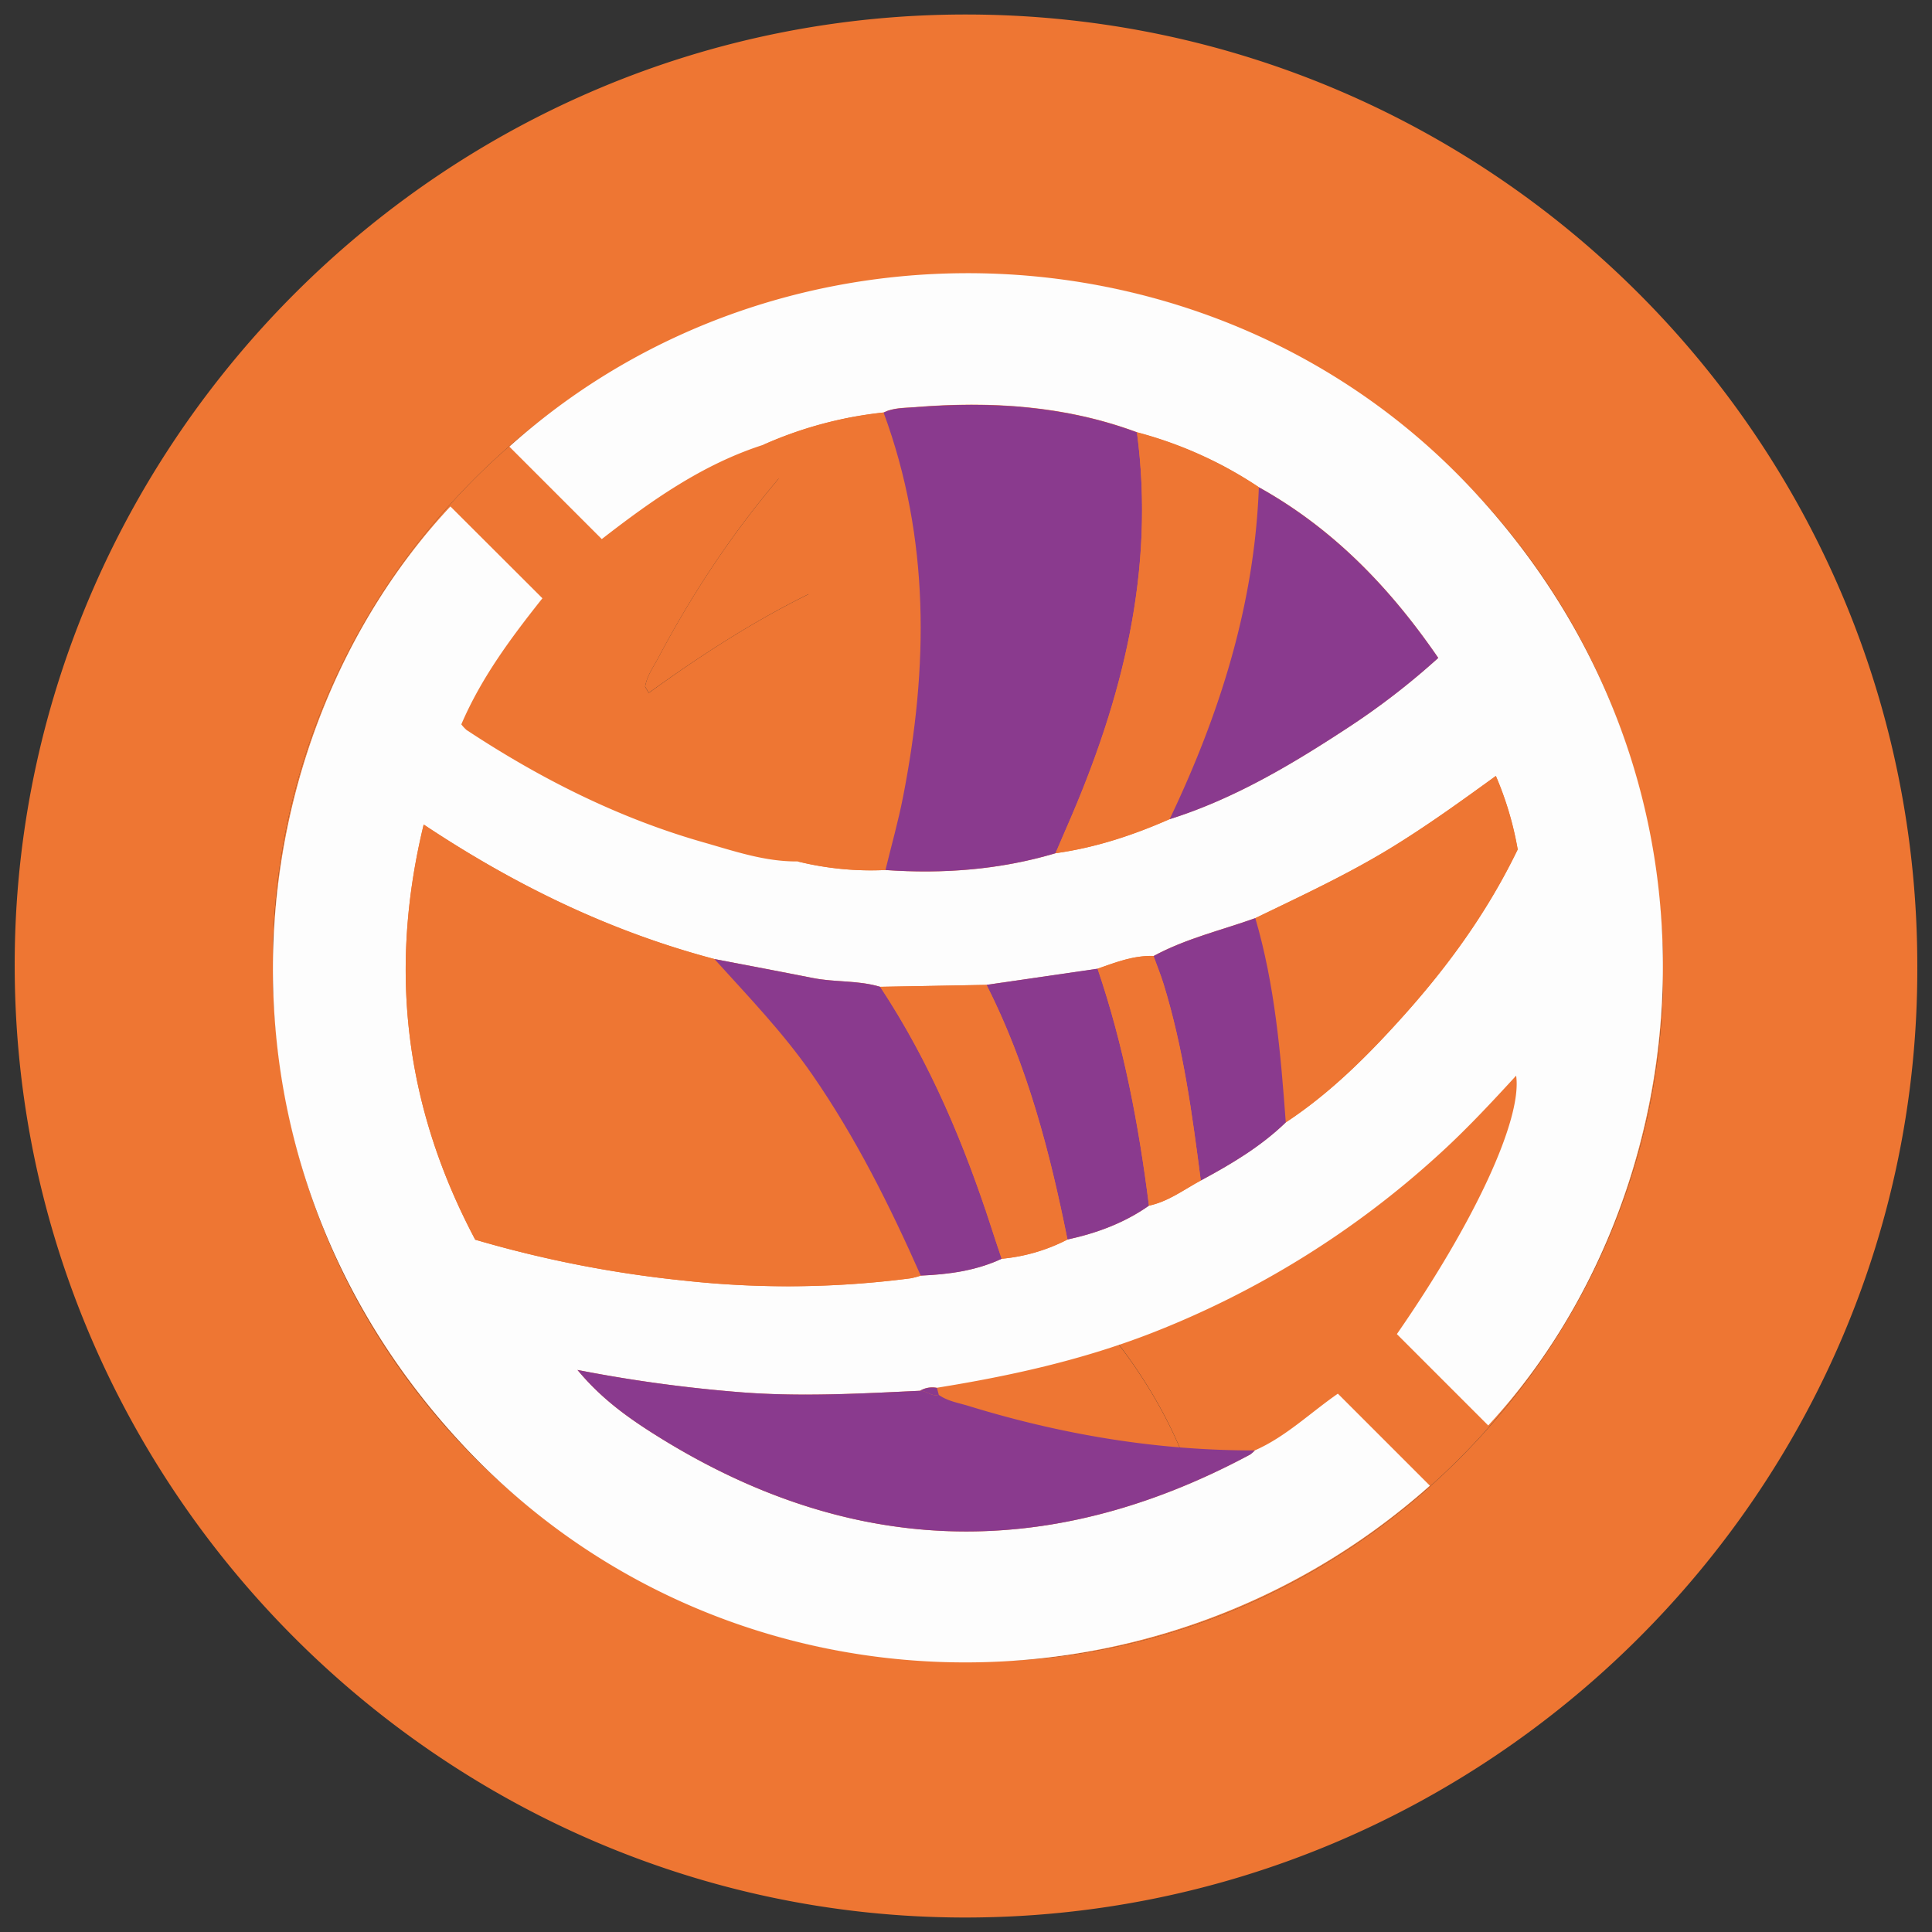
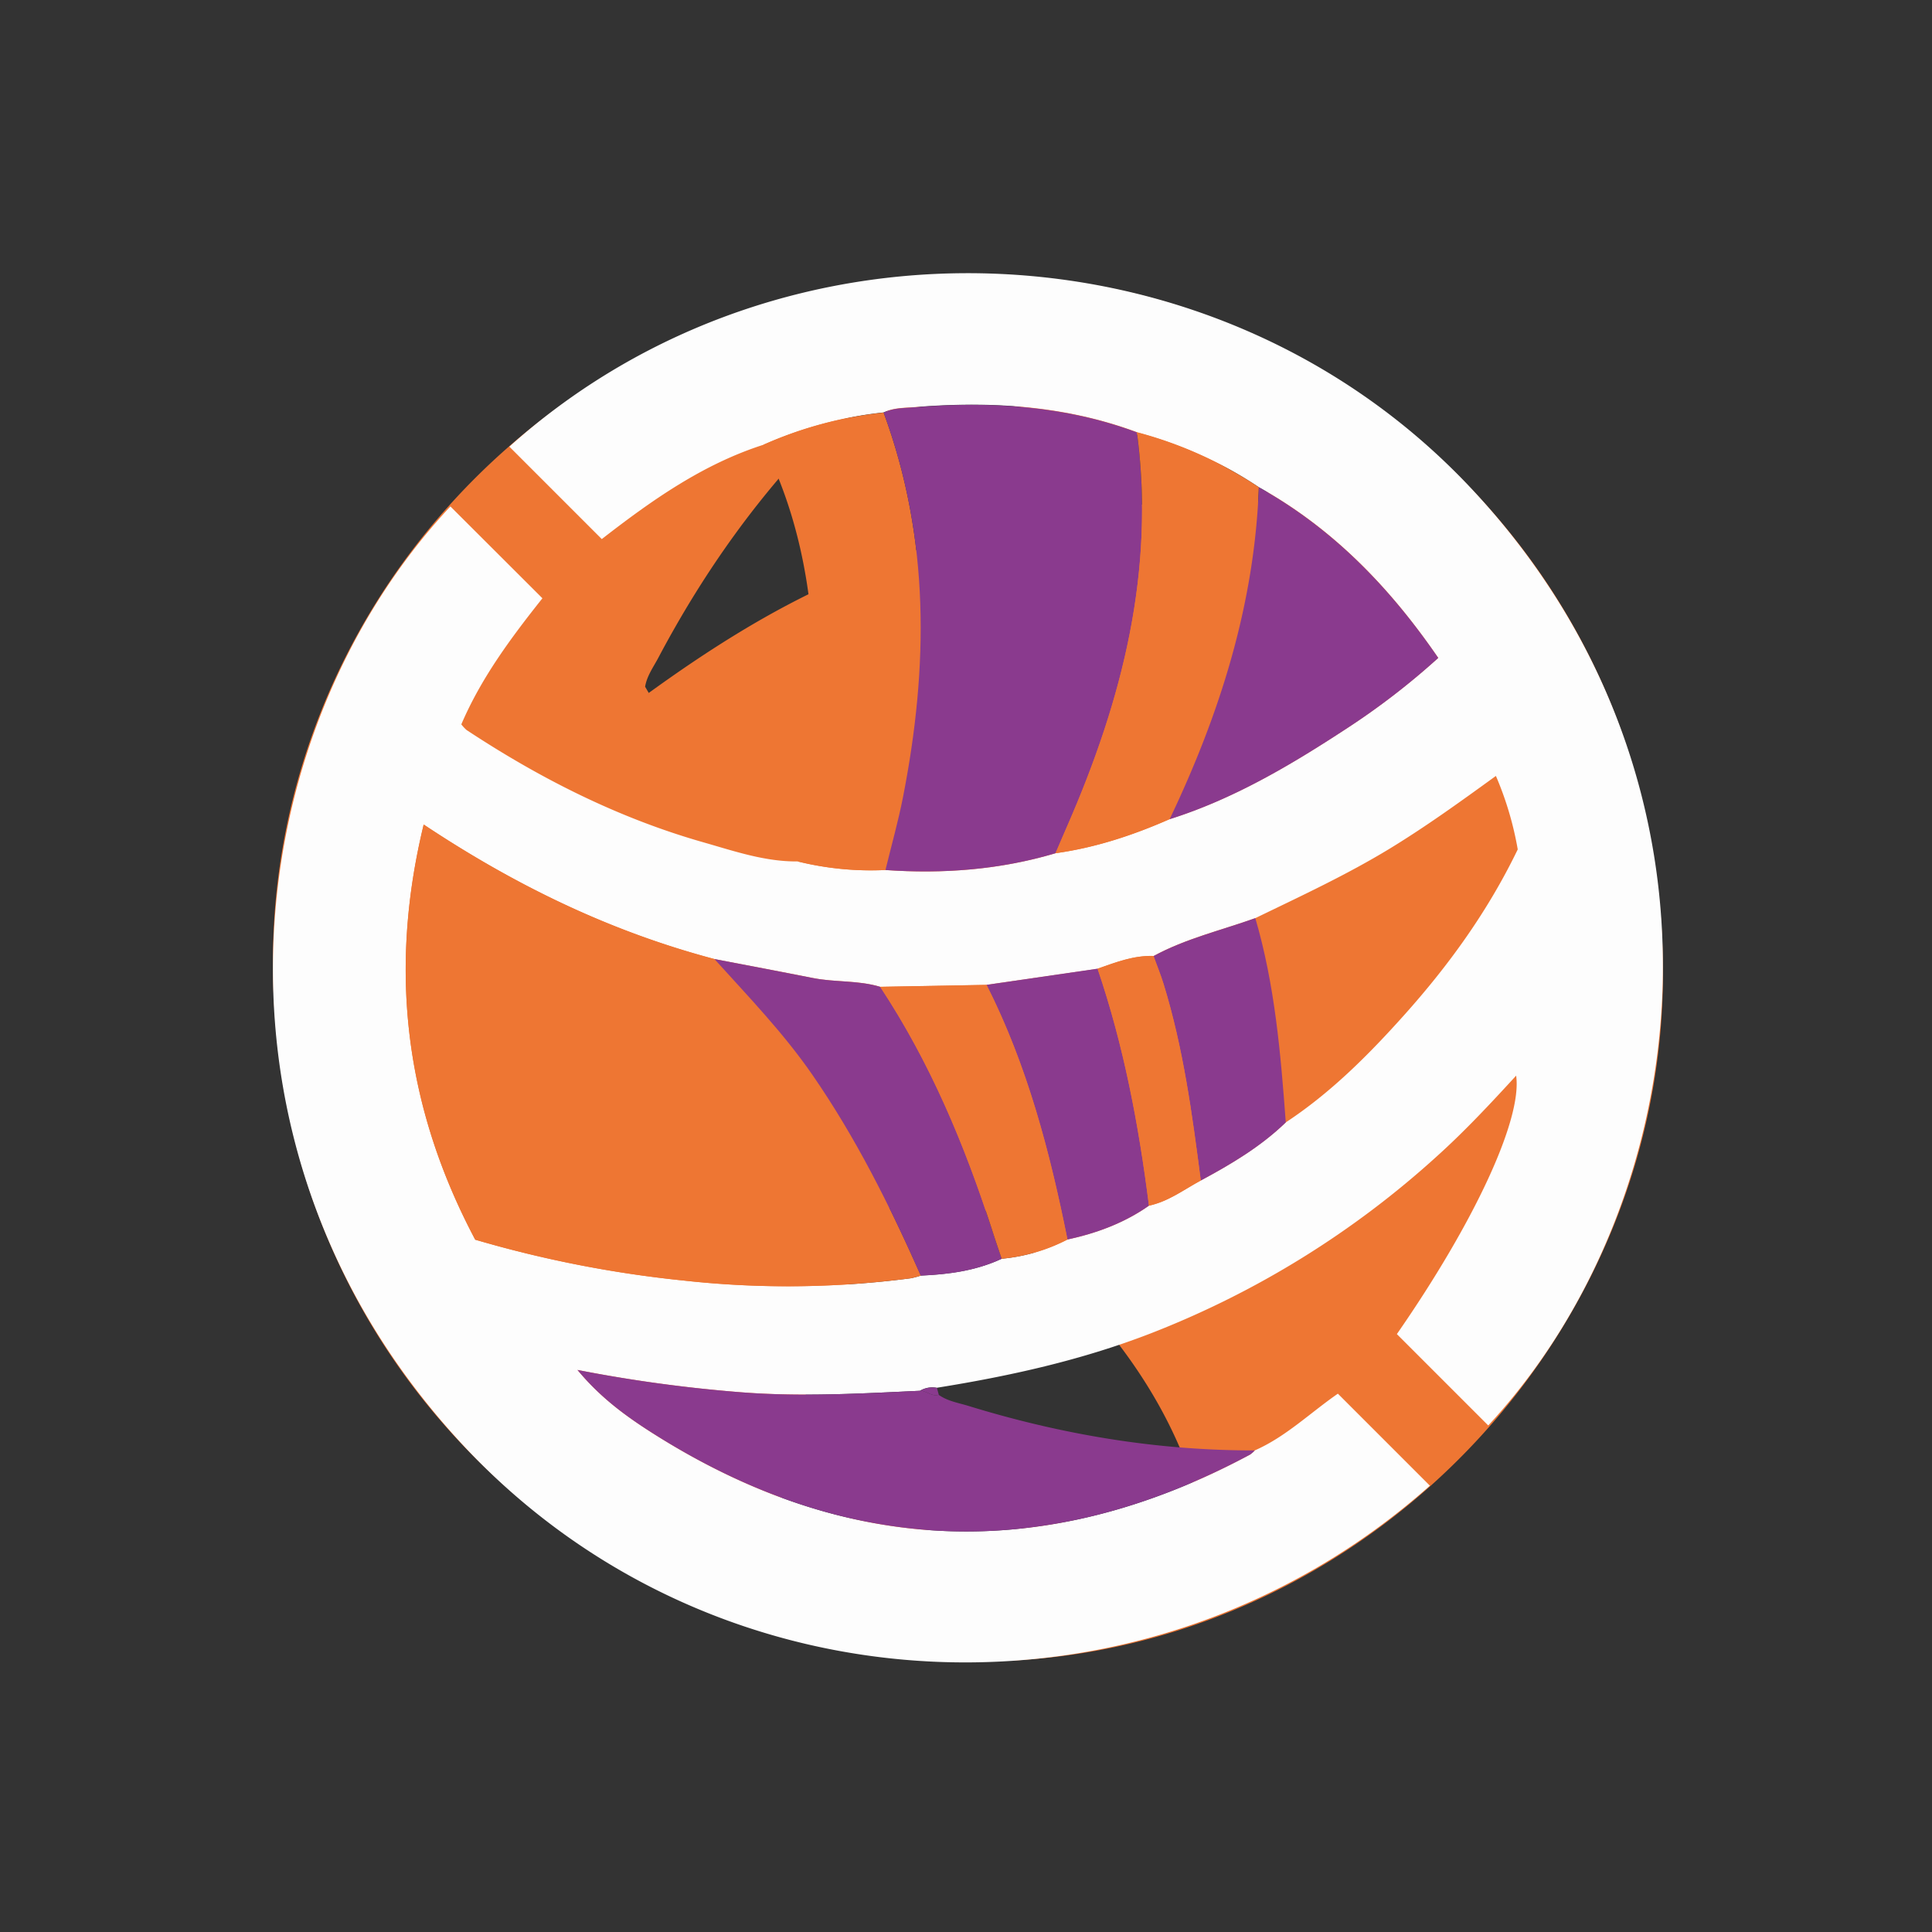
<svg xmlns="http://www.w3.org/2000/svg" id="Capa_1" data-name="Capa 1" viewBox="0 0 566.93 566.93">
  <rect x="0" y="0" width="566.93" height="566.93" fill="#333333" stroke="none" />
  <defs>
    <style>.cls-1{fill:#ee7633;}.cls-2{fill:#fdfdfd;}.cls-3{fill:#8a3a8e;}</style>
  </defs>
-   <path class="cls-1" d="M297,487.29c108.29-5.78,194.71-100,190.89-208.79C483.71,160.13,388,84.54,297,81.09V119c39.48,7.11,70.67,18.6,78.35,28.91-11-.48-21.83-.87-32.71-.32a270.8,270.8,0,0,0-96.74,22.72c-19.86,8.79-38,20.35-55.52,33-.35-.61-.71-1.22-1.07-1.83.53-3.18,2.43-5.75,3.89-8.51,13.4-25.3,29.85-48.38,50.17-68.62,9.29-3.59,19.25-3.67,29-5.46V80.69C162.05,87.23,76.39,180,80.17,289.54c4.08,118,99.46,194.39,192.17,197.58V449c-14.87-1.7-29.32-3.81-43-9.32a11,11,0,0,1-.09-2.26c5.21-25.42,13.25-49.86,25.88-72.6,4.55-8.19,8.71-16.74,15.57-23.45,10.95,8.05,21.94,16.05,31.92,25.32C323.43,386,340.93,407.58,350.06,435c-16.65,8.56-34.77,11.65-53.08,14ZM562.62,283.86c.33,154-126.38,279.21-280.09,278.82C129.09,562.29,2.16,435.09,4.34,279.22,6.44,129.08,130.47,3.46,284.85,4.26,438.43,5.05,562.83,130,562.62,283.86Z" />
  <path class="cls-1" d="M487.87,278.5c3.82,108.75-82.6,203-190.89,208.79V448.94c18.31-2.31,36.43-5.4,53.08-14-9.13-27.4-26.63-49-47.41-68.29-10-9.27-21-17.27-31.92-25.32-6.86,6.71-11,15.26-15.57,23.45-12.63,22.74-20.67,47.18-25.88,72.6a11,11,0,0,0,.09,2.26c13.65,5.51,28.1,7.62,43,9.32v38.12c-92.71-3.19-188.09-79.61-192.17-197.58C76.39,180,162.05,87.23,272.36,80.69v38.23c-9.75,1.79-19.71,1.87-29,5.46C223,144.62,206.59,167.7,193.19,193c-1.46,2.76-3.36,5.33-3.89,8.51.36.61.72,1.22,1.07,1.83,17.52-12.68,35.66-24.24,55.52-33a270.8,270.8,0,0,1,96.74-22.72c10.88-.55,21.73-.16,32.71.32C367.66,137.6,336.47,126.11,297,119V81.09C388,84.54,483.71,160.13,487.87,278.5Z" />
  <path class="cls-2" d="M259.83,255.3c16.91,1.18,33.58-.07,49.9-4.93,11.67-1.61,22.73-5.27,33.49-10,18.77-5.92,35.5-15.85,51.82-26.53a214,214,0,0,0,27-20.79c-14.09-20.57-30.79-37.95-52.61-50.07a119.13,119.13,0,0,0-35.78-16.15c-21.11-7.85-43-9.16-65.16-7.37-3.07.25-6.27.13-9.17,1.56A116.84,116.84,0,0,0,224,130.52c-17.83,5.72-32.83,16.35-47.41,27.67l-27.12-27.12c80.66-72.48,208.42-66.94,282.62,12.65,80.76,86.64,66.53,207.77,4.62,274.57l-26.81-26.81c22.89-33,36.82-63.12,35-75.84-7.43,8.1-14.84,16.05-22.91,23.35a270.85,270.85,0,0,1-84.47,52.34c-20.26,7.83-41.27,12.48-62.62,15.9a7,7,0,0,0-4.94.88c-17.55.83-35.09,1.82-52.67.43A422.88,422.88,0,0,1,169.46,402c6.62,8,14,13.4,21.58,18.25q85.87,54.79,175.77,6.59a8.12,8.12,0,0,0,1.4-1.23c9.11-4,16.21-11,24.38-16.65l27,27C337,509.36,210.8,504.32,136,424.2c-80.53-86.29-67.13-207.78-3.83-275.59l27,26.95c-9.32,11.72-18,23.44-23.8,37a11.94,11.94,0,0,0,1.53,1.65c21.66,14.29,44.63,25.89,69.64,33,9,2.57,18,5.68,27.58,5.57A89.76,89.76,0,0,0,259.83,255.3Zm62.24,29L289.49,289l-31.21.57c-6.44-1.95-13.23-1.29-19.77-2.59-9.61-1.91-19.23-3.71-28.86-5.56-30.23-8-58.06-21.34-85.32-39.47-10.52,43.36-5.24,83.41,15.12,121.82a339.59,339.59,0,0,0,61.26,12,278.71,278.71,0,0,0,66.51-.67,22.49,22.49,0,0,0,3-.8c8.18-.35,16.21-1.42,23.74-4.94a52.49,52.49,0,0,0,19.31-5.65c8.57-1.86,16.68-4.85,23.91-9.93,5.68-1.21,10.24-4.71,15.21-7.39,8.92-4.79,17.59-10,24.94-17.05,13.22-8.71,24.31-19.85,34.78-31.55,13-14.54,24.45-30.3,33.26-48.54a96.4,96.4,0,0,0-6.41-21.56c-10.53,7.64-20.51,14.83-31,21.24-12.71,7.75-26.2,14-39.55,20.47-10,3.59-20.43,6-29.86,11.12C332.69,280.31,327.41,282.4,322.07,284.26Z" />
  <path class="cls-3" d="M270,408.11c-17.55.83-35.09,1.82-52.67.43A422.88,422.88,0,0,1,169.46,402c6.62,8,14,13.4,21.58,18.25q85.87,54.79,175.77,6.59a8.12,8.12,0,0,0,1.4-1.23c-28.68.06-56.63-4.63-84-13.05-3-.92-6.14-1.39-8.77-3.27C273.4,409.92,271.89,408.07,270,408.11Z" />
  <path class="cls-1" d="M259.29,121.07A116.84,116.84,0,0,0,224,130.52C237,156.35,239.84,184,238.8,212.34c-.5,13.61-2.61,27-4.67,40.47a89.66,89.66,0,0,0,25.7,2.49c1.73-7.13,3.74-14.2,5.15-21.39C272.44,195.85,272.93,158.09,259.29,121.07Z" />
  <path class="cls-3" d="M270,408.11c1.92,0,3.43,1.81,5.48,1.17l-.54-2A7,7,0,0,0,270,408.11Z" />
  <path class="cls-1" d="M209.65,281.43c-30.23-8-58.06-21.34-85.32-39.47-10.52,43.36-5.24,83.41,15.12,121.82a339.59,339.59,0,0,0,61.26,12,278.71,278.71,0,0,0,66.51-.67,22.49,22.49,0,0,0,3-.8c-9.07-20.48-19-40.45-31.82-58.95C229.89,303.1,219.59,292.44,209.65,281.43Z" />
  <path class="cls-3" d="M259.29,121.07c13.64,37,13.15,74.78,5.69,112.84-1.41,7.19-3.42,14.26-5.15,21.39,16.91,1.18,33.58-.07,49.9-4.93,1.16-2.69,2.3-5.38,3.48-8.07,16.08-36.83,25.84-74.78,20.41-115.42-21.11-7.85-43-9.16-65.16-7.37C265.39,119.76,262.19,119.64,259.29,121.07Z" />
  <path class="cls-1" d="M333.62,126.88c5.43,40.64-4.33,78.59-20.41,115.42-1.18,2.69-2.32,5.38-3.48,8.07,11.67-1.61,22.73-5.27,33.49-10,14.71-30.86,24.9-62.93,26.18-97.39A119.13,119.13,0,0,0,333.62,126.88Z" />
-   <path class="cls-1" d="M377.3,329.36c13.22-8.71,24.31-19.85,34.78-31.55,13-14.54,24.45-30.3,33.26-48.54a96.4,96.4,0,0,0-6.41-21.56c-10.53,7.64-20.51,14.83-31,21.24-12.71,7.75-26.2,14-39.55,20.47C374.1,289,375.81,309.16,377.3,329.36Z" />
  <path class="cls-3" d="M369.4,143c-1.28,34.46-11.47,66.53-26.18,97.39,18.77-5.92,35.5-15.85,51.82-26.53a214,214,0,0,0,27-20.79C407.92,172.53,391.22,155.15,369.4,143Z" />
  <path class="cls-3" d="M209.65,281.43c9.94,11,20.24,21.67,28.72,33.94,12.79,18.5,22.75,38.47,31.82,58.95,8.18-.35,16.21-1.42,23.74-4.94-.92-2.77-1.87-5.54-2.76-8.32-8.11-25.14-18.25-49.34-32.89-71.48-6.44-1.95-13.23-1.29-19.77-2.59C228.9,285.08,219.28,283.28,209.65,281.43Z" />
  <path class="cls-3" d="M313.24,363.73c8.57-1.86,16.68-4.85,23.91-9.94-3-23.63-7.38-46.94-15.08-69.54L289.49,289C301.45,312.63,308.07,338,313.24,363.73Z" />
  <path class="cls-1" d="M313.24,363.73c-5.17-25.78-11.79-51.1-23.75-74.72l-31.21.57c14.64,22.14,24.78,46.34,32.89,71.48.89,2.78,1.84,5.55,2.76,8.32A52.49,52.49,0,0,0,313.24,363.73Z" />
  <path class="cls-3" d="M377.3,329.36c-1.49-20.2-3.2-40.38-8.94-59.94-10,3.59-20.43,6-29.86,11.13,1,2.73,2.09,5.43,2.95,8.21,5.79,18.81,8.4,38.22,10.91,57.65C361.28,341.62,370,336.46,377.3,329.36Z" />
  <path class="cls-1" d="M352.36,346.41c-2.51-19.43-5.12-38.84-10.91-57.65-.86-2.78-2-5.48-2.95-8.21-5.81-.24-11.09,1.85-16.43,3.71,7.7,22.59,12.11,45.9,15.08,69.53C342.83,352.59,347.39,349.09,352.36,346.41Z" />
</svg>